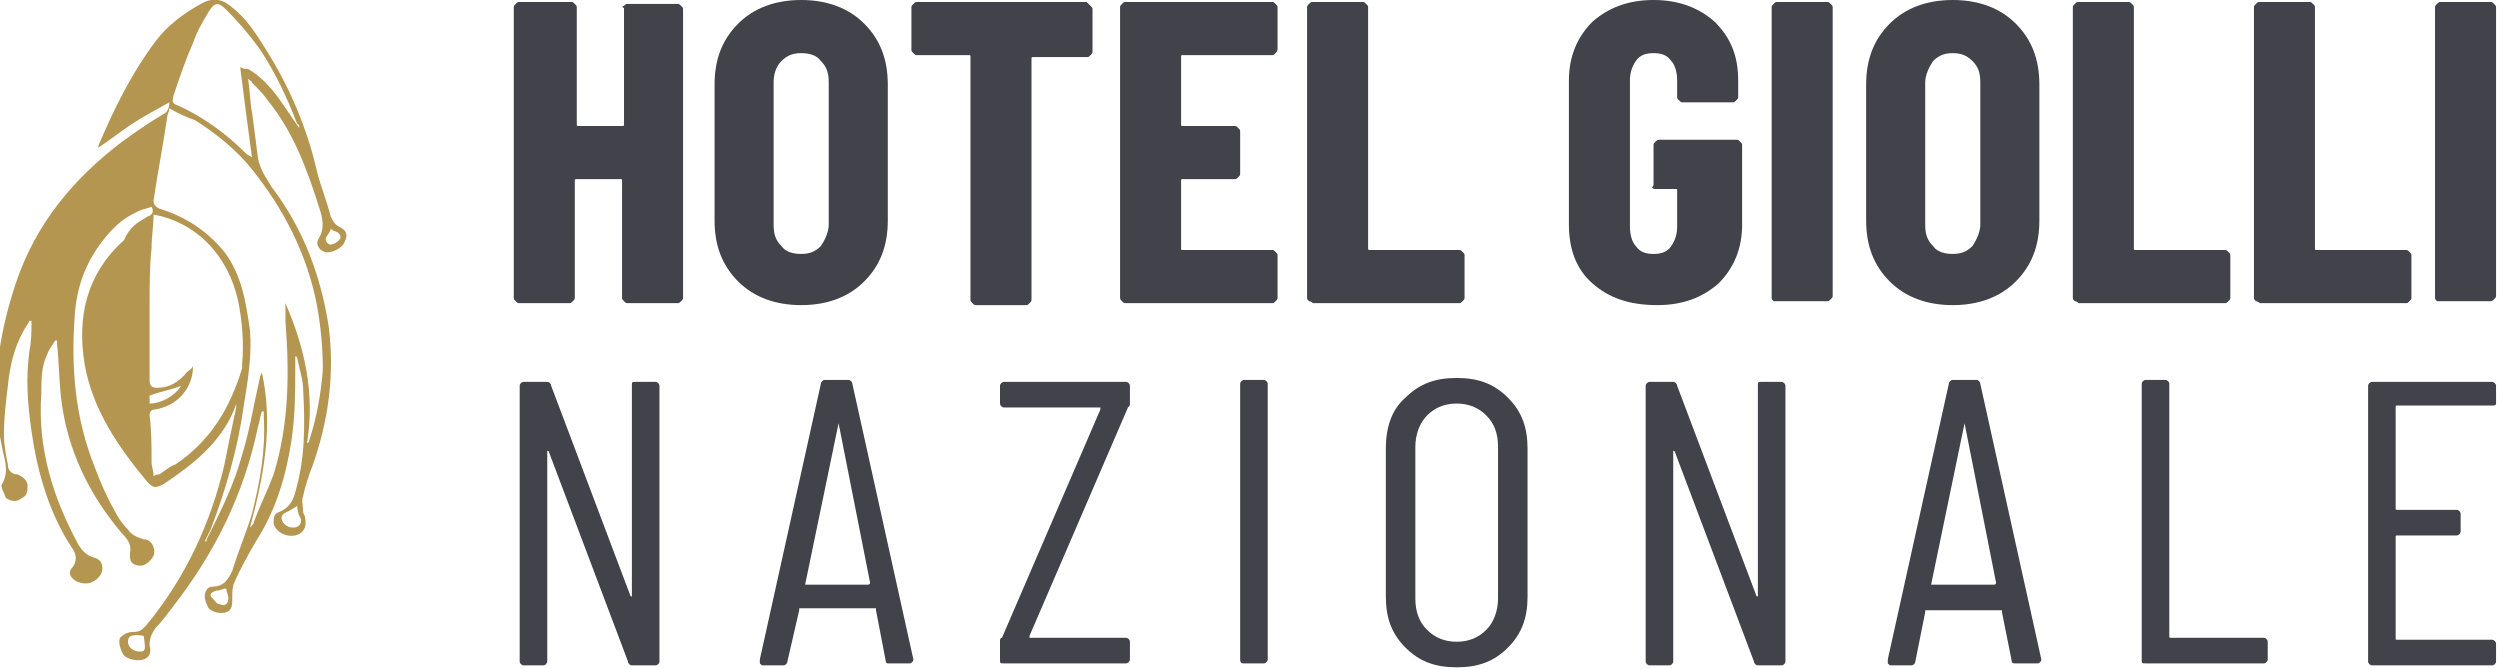
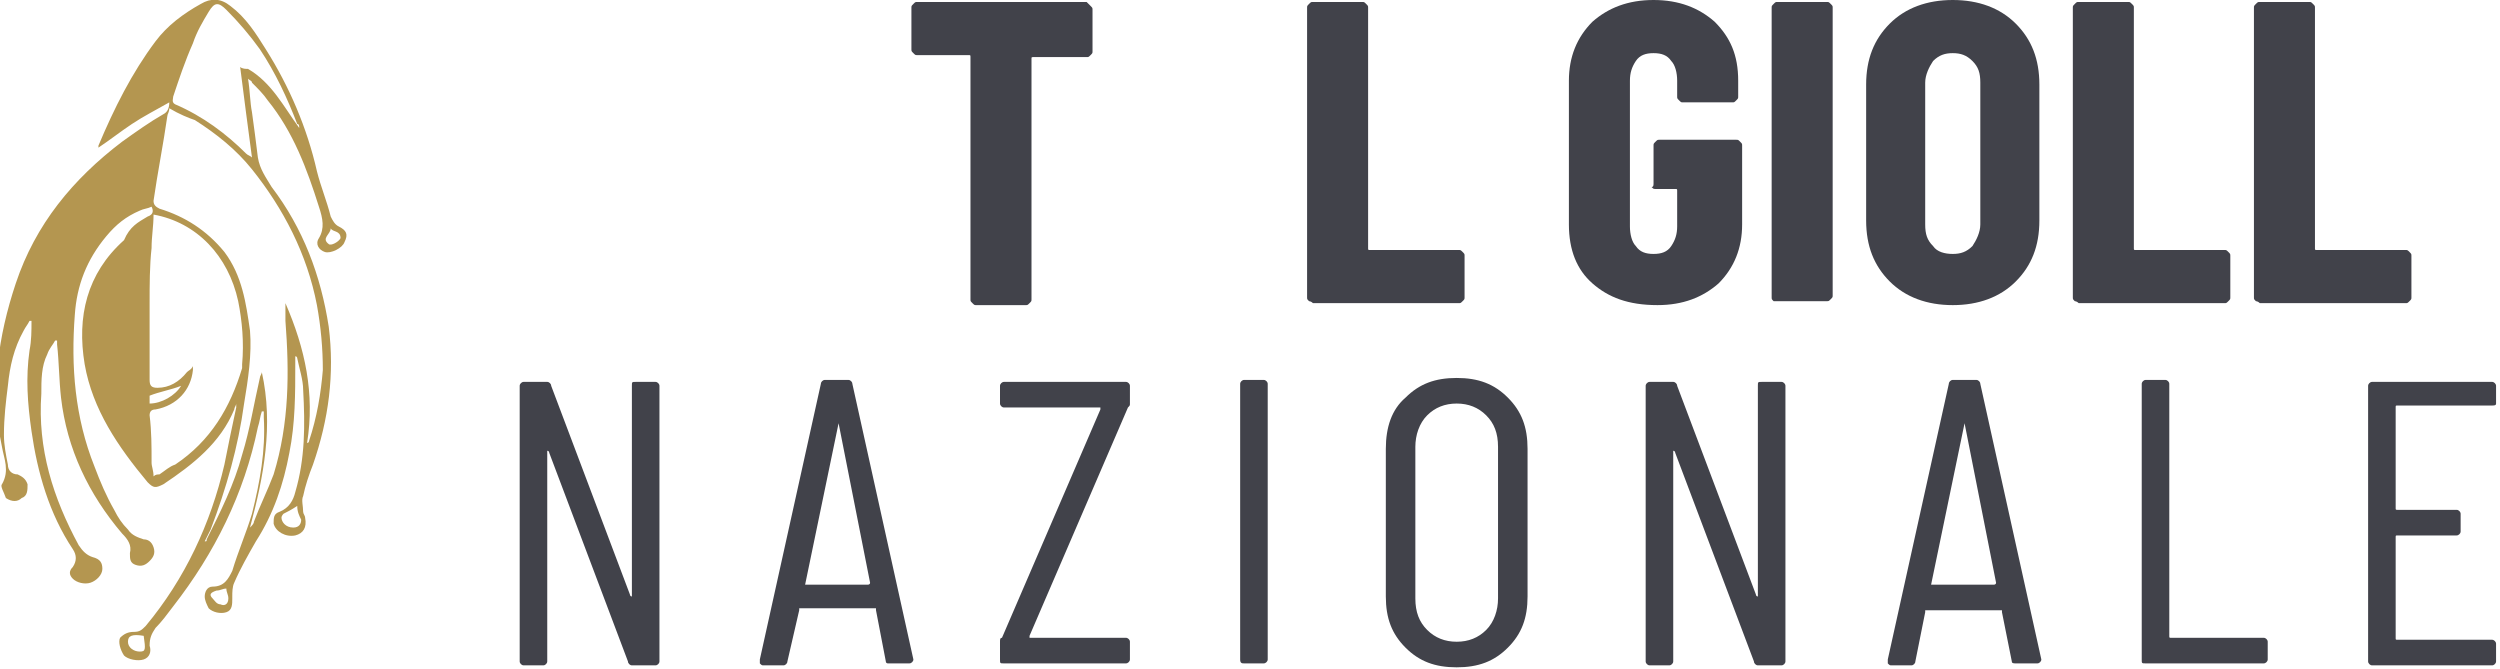
<svg xmlns="http://www.w3.org/2000/svg" version="1.1" id="Livello_1" x="0px" y="0px" viewBox="0 0 127 34" style="enable-background:new 0 0 127 34;" xml:space="preserve">
  <style type="text/css">
	.st0{fill:#B49650;}
	.st1{fill:#41424A;}
</style>
  <g>
    <g>
      <g>
        <path class="st0" d="M12.6,4c0.1,0.6,0.1,1.2,0.2,1.7C12.9,6.4,13,7.2,13.1,8c0.1,0.6,0.4,1,0.7,1.5c1.6,2.1,2.5,4.5,2.9,7.1     c0.3,2.4,0,4.7-0.8,7c-0.2,0.5-0.4,1.1-0.5,1.6c-0.1,0.2,0,0.5,0,0.8c0,0.1,0.1,0.2,0.1,0.3c0.1,0.5-0.1,0.8-0.5,0.9     c-0.5,0.1-1-0.2-1.1-0.6c0-0.3,0-0.5,0.3-0.6c0.5-0.2,0.7-0.6,0.8-1c0.5-1.7,0.5-3.4,0.4-5.2c0-0.5-0.2-1.1-0.3-1.6     c0,0,0-0.1-0.1-0.1c0,0.1,0,0.2,0,0.4c0,1.5,0,3-0.3,4.5c-0.3,1.6-0.8,3.1-1.7,4.5c-0.4,0.7-0.8,1.4-1.1,2.1     c-0.1,0.2-0.1,0.5-0.1,0.7c0,0,0,0.1,0,0.1c0,0.3,0,0.6-0.3,0.7c-0.3,0.1-0.7,0-0.9-0.2c-0.1-0.2-0.2-0.4-0.2-0.6     c0-0.2,0.1-0.5,0.4-0.5c0.6,0,0.8-0.4,1-0.8c0.3-1,0.7-1.9,1-2.9c0.4-1.6,0.7-3.2,0.6-4.9c0-0.1,0-0.2,0-0.3c0,0-0.1,0-0.1,0     c-0.1,0.3-0.1,0.5-0.2,0.8c-0.7,3.4-2.2,6.4-4.3,9.1c-0.3,0.4-0.6,0.8-0.9,1.1c-0.2,0.3-0.3,0.5-0.3,0.9c0.1,0.3,0,0.6-0.3,0.7     c-0.3,0.1-0.8,0-1-0.2c-0.2-0.3-0.3-0.7-0.2-0.9c0.2-0.2,0.4-0.3,0.7-0.3c0.3,0,0.4-0.1,0.6-0.3c2-2.4,3.3-5.2,4-8.2     c0.2-1,0.4-2,0.6-2.9c0-0.1,0-0.2,0-0.2c0,0.1-0.1,0.2-0.1,0.3c-0.7,1.7-2.1,2.8-3.6,3.8c-0.4,0.2-0.5,0.2-0.8-0.1     c-1.5-1.8-2.8-3.7-3.2-6c-0.4-2.4,0.1-4.6,2-6.3C6.6,11.5,7,11.3,7.5,11c0.3-0.1,0.3-0.3,0.2-0.5c-0.2,0.1-0.4,0.1-0.6,0.2     C6.4,11,5.9,11.4,5.4,12c-1,1.2-1.5,2.5-1.6,4c-0.2,2.6,0,5.2,1,7.7c0.3,0.8,0.6,1.5,1,2.2c0.2,0.4,0.4,0.7,0.7,1     c0.2,0.3,0.5,0.4,0.8,0.5c0.2,0,0.4,0.1,0.5,0.4c0.1,0.3,0,0.5-0.2,0.7c-0.2,0.2-0.4,0.3-0.7,0.2c-0.3-0.1-0.3-0.3-0.3-0.6     c0.1-0.4-0.1-0.7-0.4-1c-1.7-2-2.8-4.3-3.1-6.9C3,19.3,3,18.4,2.9,17.5c0-0.1,0-0.1,0-0.2c0,0-0.1,0-0.1,0     c-0.1,0.2-0.3,0.4-0.4,0.7c-0.3,0.6-0.3,1.3-0.3,2c-0.2,2.8,0.6,5.3,1.9,7.7c0.2,0.3,0.4,0.5,0.7,0.6c0.4,0.1,0.5,0.3,0.5,0.6     c0,0.3-0.3,0.6-0.6,0.7c-0.3,0.1-0.7,0-0.9-0.2c-0.2-0.2-0.2-0.4,0-0.6c0.2-0.3,0.2-0.6,0-0.9c-1.2-1.8-1.8-3.9-2.1-6     c-0.2-1.4-0.3-2.7-0.1-4.1c0.1-0.5,0.1-1,0.1-1.5c0,0-0.1,0-0.1,0c-0.1,0.2-0.2,0.3-0.3,0.5c-0.5,0.9-0.7,1.8-0.8,2.8     c-0.1,0.8-0.2,1.6-0.2,2.5c0,0.5,0.1,1,0.2,1.5c0,0.3,0.2,0.5,0.5,0.5c0.2,0.1,0.4,0.2,0.5,0.5c0,0.3,0,0.6-0.3,0.7     c-0.2,0.2-0.5,0.2-0.8,0C0.2,25,0,24.7,0.1,24.6c0.4-0.7,0.1-1.3,0-1.9c-0.6-2.8-0.2-5.6,0.7-8.3c1-3,2.9-5.3,5.4-7.2     c0.7-0.5,1.4-1,2.1-1.4c0.2-0.1,0.3-0.3,0.3-0.6C7.9,5.6,7.3,5.9,6.7,6.3C6.1,6.7,5.6,7.1,5,7.5c0,0,0-0.1,0-0.1     c0.8-1.9,1.7-3.7,2.9-5.3c0.6-0.8,1.4-1.4,2.3-1.9c0.5-0.3,1-0.3,1.5,0.1c0.8,0.6,1.3,1.4,1.8,2.2c1.2,1.9,2.1,4,2.6,6.2     c0.2,0.8,0.5,1.5,0.7,2.3c0.1,0.2,0.2,0.4,0.4,0.5c0.4,0.2,0.5,0.4,0.3,0.8c-0.1,0.3-0.7,0.6-1,0.5c-0.3-0.1-0.5-0.4-0.3-0.7     c0.3-0.5,0.2-1,0-1.6c-0.6-1.9-1.3-3.8-2.6-5.4c-0.2-0.3-0.5-0.6-0.8-0.9C12.8,4.1,12.7,4.1,12.6,4z M8.6,5.5     C8.6,5.7,8.5,5.8,8.5,5.9C8.3,7.3,8,8.8,7.8,10.2c0,0.2,0.1,0.3,0.3,0.4c1.3,0.4,2.4,1.1,3.3,2.2c0.9,1.2,1.1,2.6,1.3,4     c0.1,1.2-0.1,2.5-0.3,3.7c-0.3,2.2-0.9,4.3-1.7,6.4c-0.1,0.2-0.2,0.4-0.3,0.6c0.1,0,0.1,0,0.1-0.1c0.7-1.4,1.4-2.8,1.8-4.3     c0.4-1.3,0.6-2.6,0.9-3.9c0-0.1,0.1-0.2,0.1-0.3c0.6,2.7,0.1,5.3-0.6,7.9c0.1-0.1,0.2-0.2,0.2-0.3c0.3-0.8,0.7-1.6,1-2.4     c0.8-2.6,0.8-5.2,0.6-7.8c0-0.3,0-0.6,0-0.9c1,2.3,1.5,4.6,1.1,7.1c0.1,0,0.1-0.1,0.1-0.1c0.4-1.2,0.6-2.4,0.7-3.6     c0-1.1-0.1-2.2-0.3-3.3c-0.5-2.6-1.7-4.9-3.3-6.9c-0.8-1-1.8-1.8-2.9-2.5C9.6,6,9.1,5.8,8.6,5.5z M7.8,10.9     c0,0.6-0.1,1.1-0.1,1.7c-0.1,0.9-0.1,1.9-0.1,2.8c0,1.3,0,2.6,0,3.9c0,0.3,0.1,0.4,0.4,0.4c0.6,0,1.1-0.3,1.5-0.8     c0.1-0.1,0.2-0.1,0.3-0.3c0,0.1,0,0.2,0,0.2c-0.1,1-0.8,1.8-1.9,2c-0.2,0-0.3,0.1-0.3,0.3c0.1,0.8,0.1,1.6,0.1,2.4     c0,0.2,0.1,0.4,0.1,0.7c0.1-0.1,0.2-0.1,0.3-0.1c0.3-0.2,0.5-0.4,0.8-0.5c1.8-1.2,2.8-2.9,3.4-4.9c0-0.1,0-0.1,0-0.2     c0.1-1.1,0-2.2-0.2-3.2C11.6,13,10,11.3,7.8,10.9z M12.2,3.4c0.1,0.1,0.3,0.1,0.4,0.1c1.2,0.7,1.8,1.9,2.6,3c0-0.1,0-0.2-0.1-0.2     c-0.5-1.3-1.1-2.6-1.9-3.8c-0.5-0.7-1.1-1.4-1.7-2c-0.4-0.4-0.6-0.4-0.9,0.1c-0.3,0.5-0.6,1-0.8,1.6C9.4,3.1,9.1,4,8.8,4.9     c0,0.1-0.1,0.3,0.1,0.4c1.4,0.6,2.6,1.5,3.6,2.5c0.1,0.1,0.2,0.1,0.3,0.2C12.6,6.5,12.4,5,12.2,3.4z M15.1,25.7     c-0.3,0.2-0.5,0.3-0.7,0.4c0,0-0.1,0.1-0.1,0.2c0,0.2,0.2,0.5,0.6,0.5c0.3,0,0.4-0.2,0.4-0.4C15.2,26.2,15.1,26,15.1,25.7z      M9.2,19.6c-0.5,0.2-1.1,0.3-1.6,0.5c0,0.1,0,0.3,0,0.4C8.2,20.5,8.9,20.1,9.2,19.6z M7.3,32.3c-0.6-0.1-0.8,0-0.8,0.3     c0,0.3,0.3,0.5,0.6,0.5C7.4,33.1,7.4,33,7.3,32.3z M11.5,29.9c-0.2,0-0.3,0.1-0.5,0.1c-0.3,0.1-0.4,0.2-0.2,0.4     c0.1,0.1,0.2,0.3,0.4,0.3c0.2,0.1,0.4,0,0.4-0.3C11.6,30.2,11.5,30.1,11.5,29.9z M16.8,11.6c0,0.3-0.5,0.5-0.1,0.8     c0.1,0.1,0.5-0.1,0.6-0.3C17.3,11.7,16.9,11.8,16.8,11.6z" />
      </g>
    </g>
    <g>
-       <path class="st1" d="M31.7,0.3c0.1-0.1,0.1-0.1,0.2-0.1h2.5c0.1,0,0.1,0,0.2,0.1c0.1,0.1,0.1,0.1,0.1,0.2v14.6    c0,0.1,0,0.1-0.1,0.2c-0.1,0.1-0.1,0.1-0.2,0.1h-2.5c-0.1,0-0.1,0-0.2-0.1c-0.1-0.1-0.1-0.1-0.1-0.2V9.2c0-0.1,0-0.1-0.1-0.1h-2.2    c-0.1,0-0.1,0-0.1,0.1v5.9c0,0.1,0,0.1-0.1,0.2c-0.1,0.1-0.1,0.1-0.2,0.1h-2.5c-0.1,0-0.1,0-0.2-0.1c-0.1-0.1-0.1-0.1-0.1-0.2V0.4    c0-0.1,0-0.1,0.1-0.2c0.1-0.1,0.1-0.1,0.2-0.1H29c0.1,0,0.1,0,0.2,0.1c0.1,0.1,0.1,0.1,0.1,0.2v5.9c0,0.1,0,0.1,0.1,0.1h2.2    c0.1,0,0.1,0,0.1-0.1V0.4C31.6,0.4,31.6,0.3,31.7,0.3z" />
-       <path class="st1" d="M37.5,14.3c-0.8-0.8-1.2-1.8-1.2-3.1V4.3c0-1.3,0.4-2.3,1.2-3.1C38.3,0.4,39.4,0,40.7,0    c1.3,0,2.4,0.4,3.2,1.2C44.7,2,45.1,3,45.1,4.3v6.9c0,1.3-0.4,2.3-1.2,3.1c-0.8,0.8-1.9,1.2-3.2,1.2    C39.4,15.5,38.3,15.1,37.5,14.3z M41.7,12.5c0.2-0.3,0.4-0.7,0.4-1.1V4.2c0-0.5-0.1-0.8-0.4-1.1c-0.2-0.3-0.6-0.4-1-0.4    c-0.4,0-0.7,0.1-1,0.4s-0.4,0.7-0.4,1.1v7.2c0,0.5,0.1,0.8,0.4,1.1c0.2,0.3,0.6,0.4,1,0.4C41.1,12.9,41.4,12.8,41.7,12.5z" />
      <path class="st1" d="M55.4,0.3c0.1,0.1,0.1,0.1,0.1,0.2v2.1c0,0.1,0,0.1-0.1,0.2c-0.1,0.1-0.1,0.1-0.2,0.1h-2.7    c-0.1,0-0.1,0-0.1,0.1v12.2c0,0.1,0,0.1-0.1,0.2c-0.1,0.1-0.1,0.1-0.2,0.1h-2.5c-0.1,0-0.1,0-0.2-0.1c-0.1-0.1-0.1-0.1-0.1-0.2    V2.9c0-0.1,0-0.1-0.1-0.1h-2.6c-0.1,0-0.1,0-0.2-0.1c-0.1-0.1-0.1-0.1-0.1-0.2V0.4c0-0.1,0-0.1,0.1-0.2c0.1-0.1,0.1-0.1,0.2-0.1    h8.6C55.3,0.2,55.3,0.2,55.4,0.3z" />
-       <path class="st1" d="M64.8,2.7c-0.1,0.1-0.1,0.1-0.2,0.1h-4.5c-0.1,0-0.1,0-0.1,0.1v3.4c0,0.1,0,0.1,0.1,0.1h2.6    c0.1,0,0.1,0,0.2,0.1c0.1,0.1,0.1,0.1,0.1,0.2v2.1c0,0.1,0,0.1-0.1,0.2c-0.1,0.1-0.1,0.1-0.2,0.1h-2.6c-0.1,0-0.1,0-0.1,0.1v3.4    c0,0.1,0,0.1,0.1,0.1h4.5c0.1,0,0.1,0,0.2,0.1c0.1,0.1,0.1,0.1,0.1,0.2v2.1c0,0.1,0,0.1-0.1,0.2c-0.1,0.1-0.1,0.1-0.2,0.1h-7.4    c-0.1,0-0.1,0-0.2-0.1c-0.1-0.1-0.1-0.1-0.1-0.2V0.4c0-0.1,0-0.1,0.1-0.2c0.1-0.1,0.1-0.1,0.2-0.1h7.4c0.1,0,0.1,0,0.2,0.1    c0.1,0.1,0.1,0.1,0.1,0.2v2.1C64.9,2.6,64.8,2.7,64.8,2.7z" />
      <path class="st1" d="M66.5,15.3c-0.1-0.1-0.1-0.1-0.1-0.2V0.4c0-0.1,0-0.1,0.1-0.2c0.1-0.1,0.1-0.1,0.2-0.1h2.5    c0.1,0,0.1,0,0.2,0.1c0.1,0.1,0.1,0.1,0.1,0.2v12.2c0,0.1,0,0.1,0.1,0.1h4.5c0.1,0,0.1,0,0.2,0.1c0.1,0.1,0.1,0.1,0.1,0.2v2.1    c0,0.1,0,0.1-0.1,0.2c-0.1,0.1-0.1,0.1-0.2,0.1h-7.4C66.6,15.3,66.5,15.3,66.5,15.3z" />
      <path class="st1" d="M80.9,14.4c-0.8-0.7-1.2-1.7-1.2-3V4.1c0-1.2,0.4-2.2,1.2-3C81.7,0.4,82.7,0,84,0c1.3,0,2.3,0.4,3.1,1.1    c0.8,0.8,1.2,1.7,1.2,3v0.8c0,0.1,0,0.1-0.1,0.2c-0.1,0.1-0.1,0.1-0.2,0.1h-2.5c-0.1,0-0.1,0-0.2-0.1c-0.1-0.1-0.1-0.1-0.1-0.2    V4.1c0-0.4-0.1-0.8-0.3-1c-0.2-0.3-0.5-0.4-0.9-0.4c-0.4,0-0.7,0.1-0.9,0.4c-0.2,0.3-0.3,0.6-0.3,1v7.4c0,0.4,0.1,0.8,0.3,1    c0.2,0.3,0.5,0.4,0.9,0.4c0.4,0,0.7-0.1,0.9-0.4c0.2-0.3,0.3-0.6,0.3-1V9.7c0-0.1,0-0.1-0.1-0.1h-1c-0.1,0-0.1,0-0.2-0.1    C84,9.5,84,9.4,84,9.3V7.4c0-0.1,0-0.1,0.1-0.2c0.1-0.1,0.1-0.1,0.2-0.1h3.9c0.1,0,0.1,0,0.2,0.1c0.1,0.1,0.1,0.1,0.1,0.2v4    c0,1.2-0.4,2.2-1.2,3c-0.8,0.7-1.8,1.1-3.1,1.1C82.7,15.5,81.7,15.1,80.9,14.4z" />
      <path class="st1" d="M90.1,15.3c-0.1-0.1-0.1-0.1-0.1-0.2V0.4c0-0.1,0-0.1,0.1-0.2c0.1-0.1,0.1-0.1,0.2-0.1h2.5    c0.1,0,0.1,0,0.2,0.1c0.1,0.1,0.1,0.1,0.1,0.2v14.6c0,0.1,0,0.1-0.1,0.2c-0.1,0.1-0.1,0.1-0.2,0.1h-2.5    C90.2,15.3,90.2,15.3,90.1,15.3z" />
      <path class="st1" d="M96,14.3c-0.8-0.8-1.2-1.8-1.2-3.1V4.3C94.8,3,95.2,2,96,1.2C96.8,0.4,97.9,0,99.2,0c1.3,0,2.4,0.4,3.2,1.2    c0.8,0.8,1.2,1.8,1.2,3.1v6.9c0,1.3-0.4,2.3-1.2,3.1c-0.8,0.8-1.9,1.2-3.2,1.2C97.9,15.5,96.8,15.1,96,14.3z M100.2,12.5    c0.2-0.3,0.4-0.7,0.4-1.1V4.2c0-0.5-0.1-0.8-0.4-1.1s-0.6-0.4-1-0.4c-0.4,0-0.7,0.1-1,0.4c-0.2,0.3-0.4,0.7-0.4,1.1v7.2    c0,0.5,0.1,0.8,0.4,1.1c0.2,0.3,0.6,0.4,1,0.4C99.6,12.9,99.9,12.8,100.2,12.5z" />
      <path class="st1" d="M105.4,15.3c-0.1-0.1-0.1-0.1-0.1-0.2V0.4c0-0.1,0-0.1,0.1-0.2c0.1-0.1,0.1-0.1,0.2-0.1h2.5    c0.1,0,0.1,0,0.2,0.1c0.1,0.1,0.1,0.1,0.1,0.2v12.2c0,0.1,0,0.1,0.1,0.1h4.5c0.1,0,0.1,0,0.2,0.1s0.1,0.1,0.1,0.2v2.1    c0,0.1,0,0.1-0.1,0.2c-0.1,0.1-0.1,0.1-0.2,0.1h-7.4C105.5,15.3,105.4,15.3,105.4,15.3z" />
      <path class="st1" d="M114.6,15.3c-0.1-0.1-0.1-0.1-0.1-0.2V0.4c0-0.1,0-0.1,0.1-0.2c0.1-0.1,0.1-0.1,0.2-0.1h2.5    c0.1,0,0.1,0,0.2,0.1c0.1,0.1,0.1,0.1,0.1,0.2v12.2c0,0.1,0,0.1,0.1,0.1h4.5c0.1,0,0.1,0,0.2,0.1c0.1,0.1,0.1,0.1,0.1,0.2v2.1    c0,0.1,0,0.1-0.1,0.2c-0.1,0.1-0.1,0.1-0.2,0.1h-7.4C114.7,15.3,114.6,15.3,114.6,15.3z" />
-       <path class="st1" d="M123.8,15.3c-0.1-0.1-0.1-0.1-0.1-0.2V0.4c0-0.1,0-0.1,0.1-0.2c0.1-0.1,0.1-0.1,0.2-0.1h2.5    c0.1,0,0.1,0,0.2,0.1c0.1,0.1,0.1,0.1,0.1,0.2v14.6c0,0.1,0,0.1-0.1,0.2c-0.1,0.1-0.1,0.1-0.2,0.1H124    C123.9,15.3,123.8,15.3,123.8,15.3z" />
    </g>
    <g>
      <g>
        <path class="st1" d="M32.3,19.4h1c0.1,0,0.2,0.1,0.2,0.2v14c0,0.1-0.1,0.2-0.2,0.2h-1.2c-0.1,0-0.2-0.1-0.2-0.2l-4-10.6     c0,0,0-0.1-0.1-0.1c0,0,0,0,0,0.1l0,10.6c0,0.1-0.1,0.2-0.2,0.2h-1c-0.1,0-0.2-0.1-0.2-0.2v-14c0-0.1,0.1-0.2,0.2-0.2h1.2     c0.1,0,0.2,0.1,0.2,0.2l4,10.6c0,0,0,0.1,0.1,0.1c0,0,0,0,0-0.1V19.6C32.1,19.4,32.1,19.4,32.3,19.4z" />
        <path class="st1" d="M45,33.6L44.5,31c0,0,0,0,0-0.1c0,0,0,0-0.1,0h-3.7c0,0-0.1,0-0.1,0c0,0,0,0,0,0.1L40,33.6     c0,0.1-0.1,0.2-0.2,0.2h-1c-0.1,0-0.1,0-0.2-0.1c0,0,0-0.1,0-0.2l3.1-14c0-0.1,0.1-0.2,0.2-0.2h1.2c0.1,0,0.2,0.1,0.2,0.2l3.1,14     v0c0,0.1-0.1,0.2-0.2,0.2h-1.1C45.1,33.7,45,33.7,45,33.6z M40.9,29.7h3.2c0,0,0.1,0,0.1-0.1l-1.6-8.1c0,0,0-0.1,0-0.1     c0,0,0,0,0,0.1L40.9,29.7C40.8,29.7,40.9,29.7,40.9,29.7z" />
        <path class="st1" d="M50.8,33.5v-0.9c0-0.1,0-0.2,0.1-0.2l5-11.6c0,0,0-0.1,0-0.1c0,0,0,0-0.1,0H51c-0.1,0-0.2-0.1-0.2-0.2v-0.9     c0-0.1,0.1-0.2,0.2-0.2h6.2c0.1,0,0.2,0.1,0.2,0.2v0.9c0,0.1,0,0.1-0.1,0.2l-5,11.6c0,0,0,0.1,0,0.1c0,0,0,0,0.1,0h4.8     c0.1,0,0.2,0.1,0.2,0.2v0.9c0,0.1-0.1,0.2-0.2,0.2H51C50.8,33.7,50.8,33.7,50.8,33.5z" />
        <path class="st1" d="M63,33.5v-14c0-0.1,0.1-0.2,0.2-0.2h1c0.1,0,0.2,0.1,0.2,0.2v14c0,0.1-0.1,0.2-0.2,0.2h-1     C63.1,33.7,63,33.7,63,33.5z" />
        <path class="st1" d="M71.4,32.9c-0.7-0.7-1-1.5-1-2.6v-7.5c0-1.1,0.3-2,1-2.6c0.7-0.7,1.5-1,2.6-1c1.1,0,1.9,0.3,2.6,1     c0.7,0.7,1,1.5,1,2.6v7.5c0,1.1-0.3,1.9-1,2.6c-0.7,0.7-1.5,1-2.6,1C72.9,33.9,72.1,33.6,71.4,32.9z M75.5,32     c0.4-0.4,0.6-1,0.6-1.6v-7.7c0-0.7-0.2-1.2-0.6-1.6c-0.4-0.4-0.9-0.6-1.5-0.6c-0.6,0-1.1,0.2-1.5,0.6c-0.4,0.4-0.6,1-0.6,1.6v7.7     c0,0.7,0.2,1.2,0.6,1.6c0.4,0.4,0.9,0.6,1.5,0.6C74.6,32.6,75.1,32.4,75.5,32z" />
        <path class="st1" d="M89.5,19.4h1c0.1,0,0.2,0.1,0.2,0.2v14c0,0.1-0.1,0.2-0.2,0.2h-1.2c-0.1,0-0.2-0.1-0.2-0.2l-4-10.6     c0,0,0-0.1-0.1-0.1c0,0,0,0,0,0.1l0,10.6c0,0.1-0.1,0.2-0.2,0.2h-1c-0.1,0-0.2-0.1-0.2-0.2v-14c0-0.1,0.1-0.2,0.2-0.2h1.2     c0.1,0,0.2,0.1,0.2,0.2l4,10.6c0,0,0,0.1,0.1,0.1c0,0,0,0,0-0.1V19.6C89.3,19.4,89.3,19.4,89.5,19.4z" />
        <path class="st1" d="M102.2,33.6l-0.5-2.5c0,0,0,0,0-0.1c0,0,0,0-0.1,0h-3.7c0,0-0.1,0-0.1,0c0,0,0,0,0,0.1l-0.5,2.5     c0,0.1-0.1,0.2-0.2,0.2h-1c-0.1,0-0.1,0-0.2-0.1c0,0,0-0.1,0-0.2l3.1-14c0-0.1,0.1-0.2,0.2-0.2h1.2c0.1,0,0.2,0.1,0.2,0.2l3.1,14     v0c0,0.1-0.1,0.2-0.2,0.2h-1.1C102.3,33.7,102.2,33.7,102.2,33.6z M98.1,29.7h3.2c0,0,0.1,0,0.1-0.1l-1.6-8.1c0,0,0-0.1,0-0.1     c0,0,0,0,0,0.1L98.1,29.7C98,29.7,98,29.7,98.1,29.7z" />
        <path class="st1" d="M108.8,33.5v-14c0-0.1,0.1-0.2,0.2-0.2h1c0.1,0,0.2,0.1,0.2,0.2v12.8c0,0.1,0,0.1,0.1,0.1h4.7     c0.1,0,0.2,0.1,0.2,0.2v0.9c0,0.1-0.1,0.2-0.2,0.2h-6C108.8,33.7,108.8,33.7,108.8,33.5z" />
        <path class="st1" d="M126.6,20.6h-4.8c-0.1,0-0.1,0-0.1,0.1v5.1c0,0.1,0,0.1,0.1,0.1h3c0.1,0,0.2,0.1,0.2,0.2V27     c0,0.1-0.1,0.2-0.2,0.2h-3c-0.1,0-0.1,0-0.1,0.1v5.1c0,0.1,0,0.1,0.1,0.1h4.8c0.1,0,0.2,0.1,0.2,0.2v0.9c0,0.1-0.1,0.2-0.2,0.2     h-6.1c-0.1,0-0.2-0.1-0.2-0.2v-14c0-0.1,0.1-0.2,0.2-0.2h6.1c0.1,0,0.2,0.1,0.2,0.2v0.9C126.8,20.6,126.7,20.6,126.6,20.6z" />
      </g>
    </g>
  </g>
</svg>